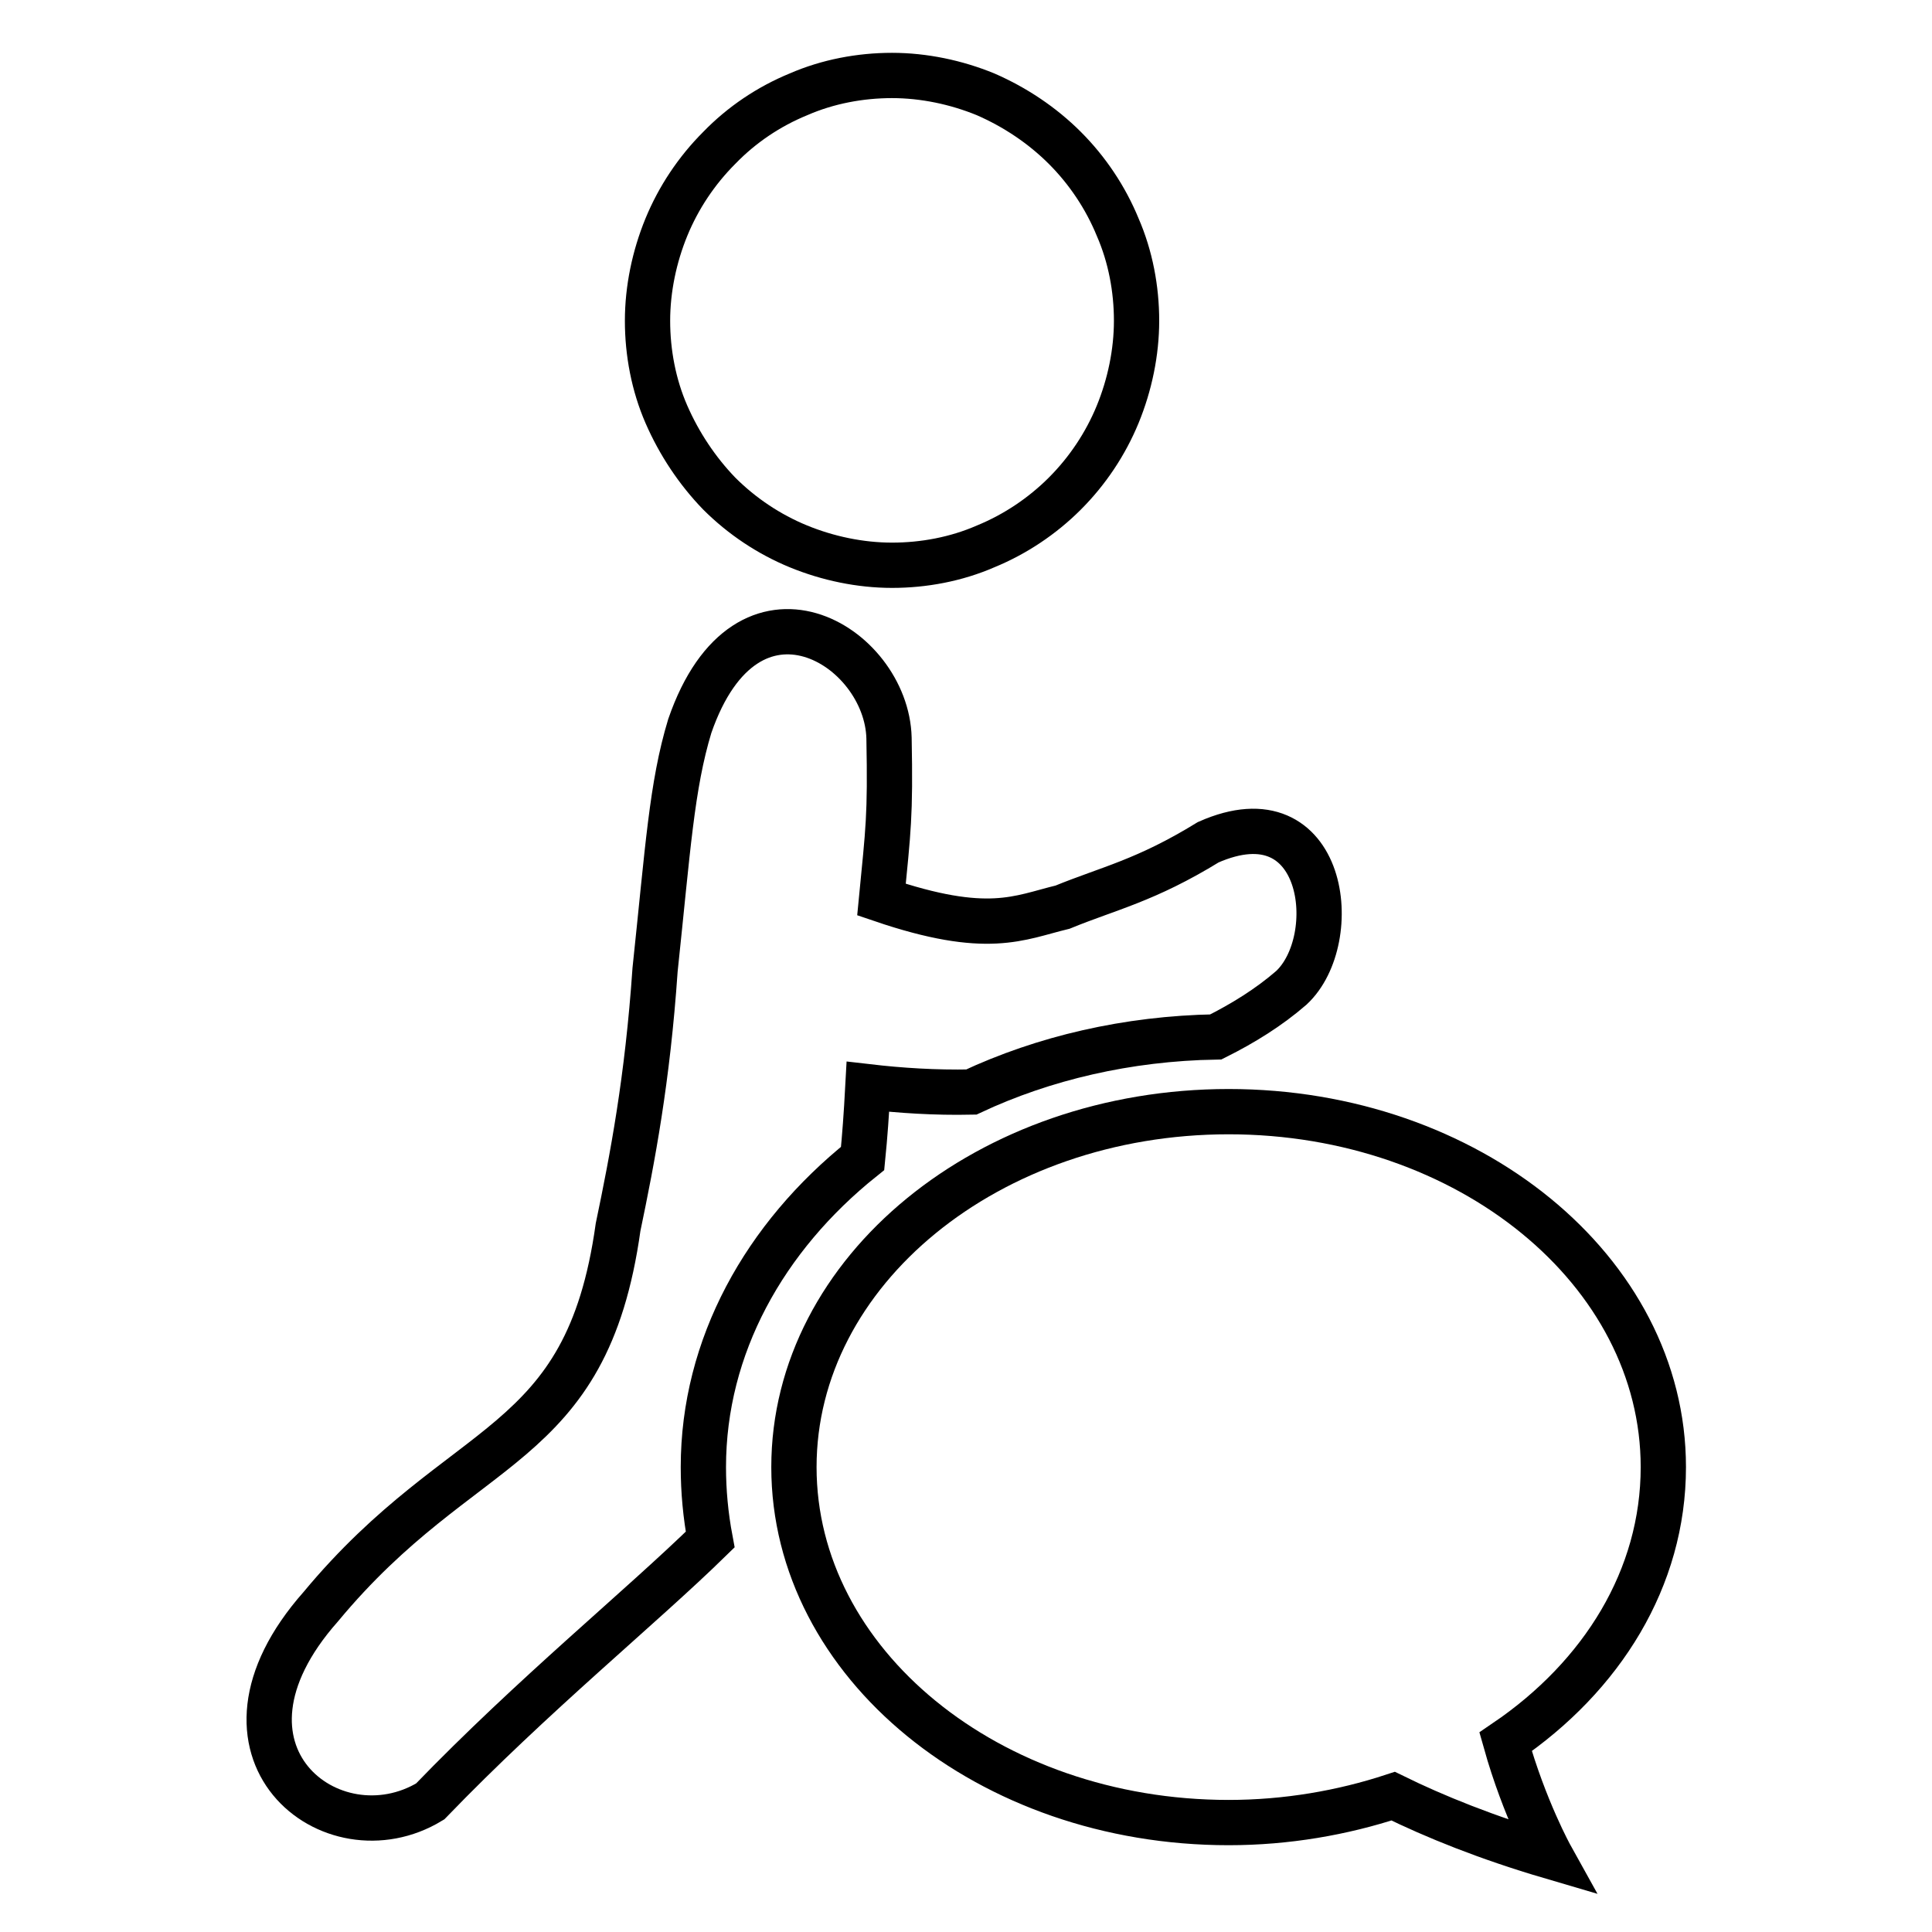
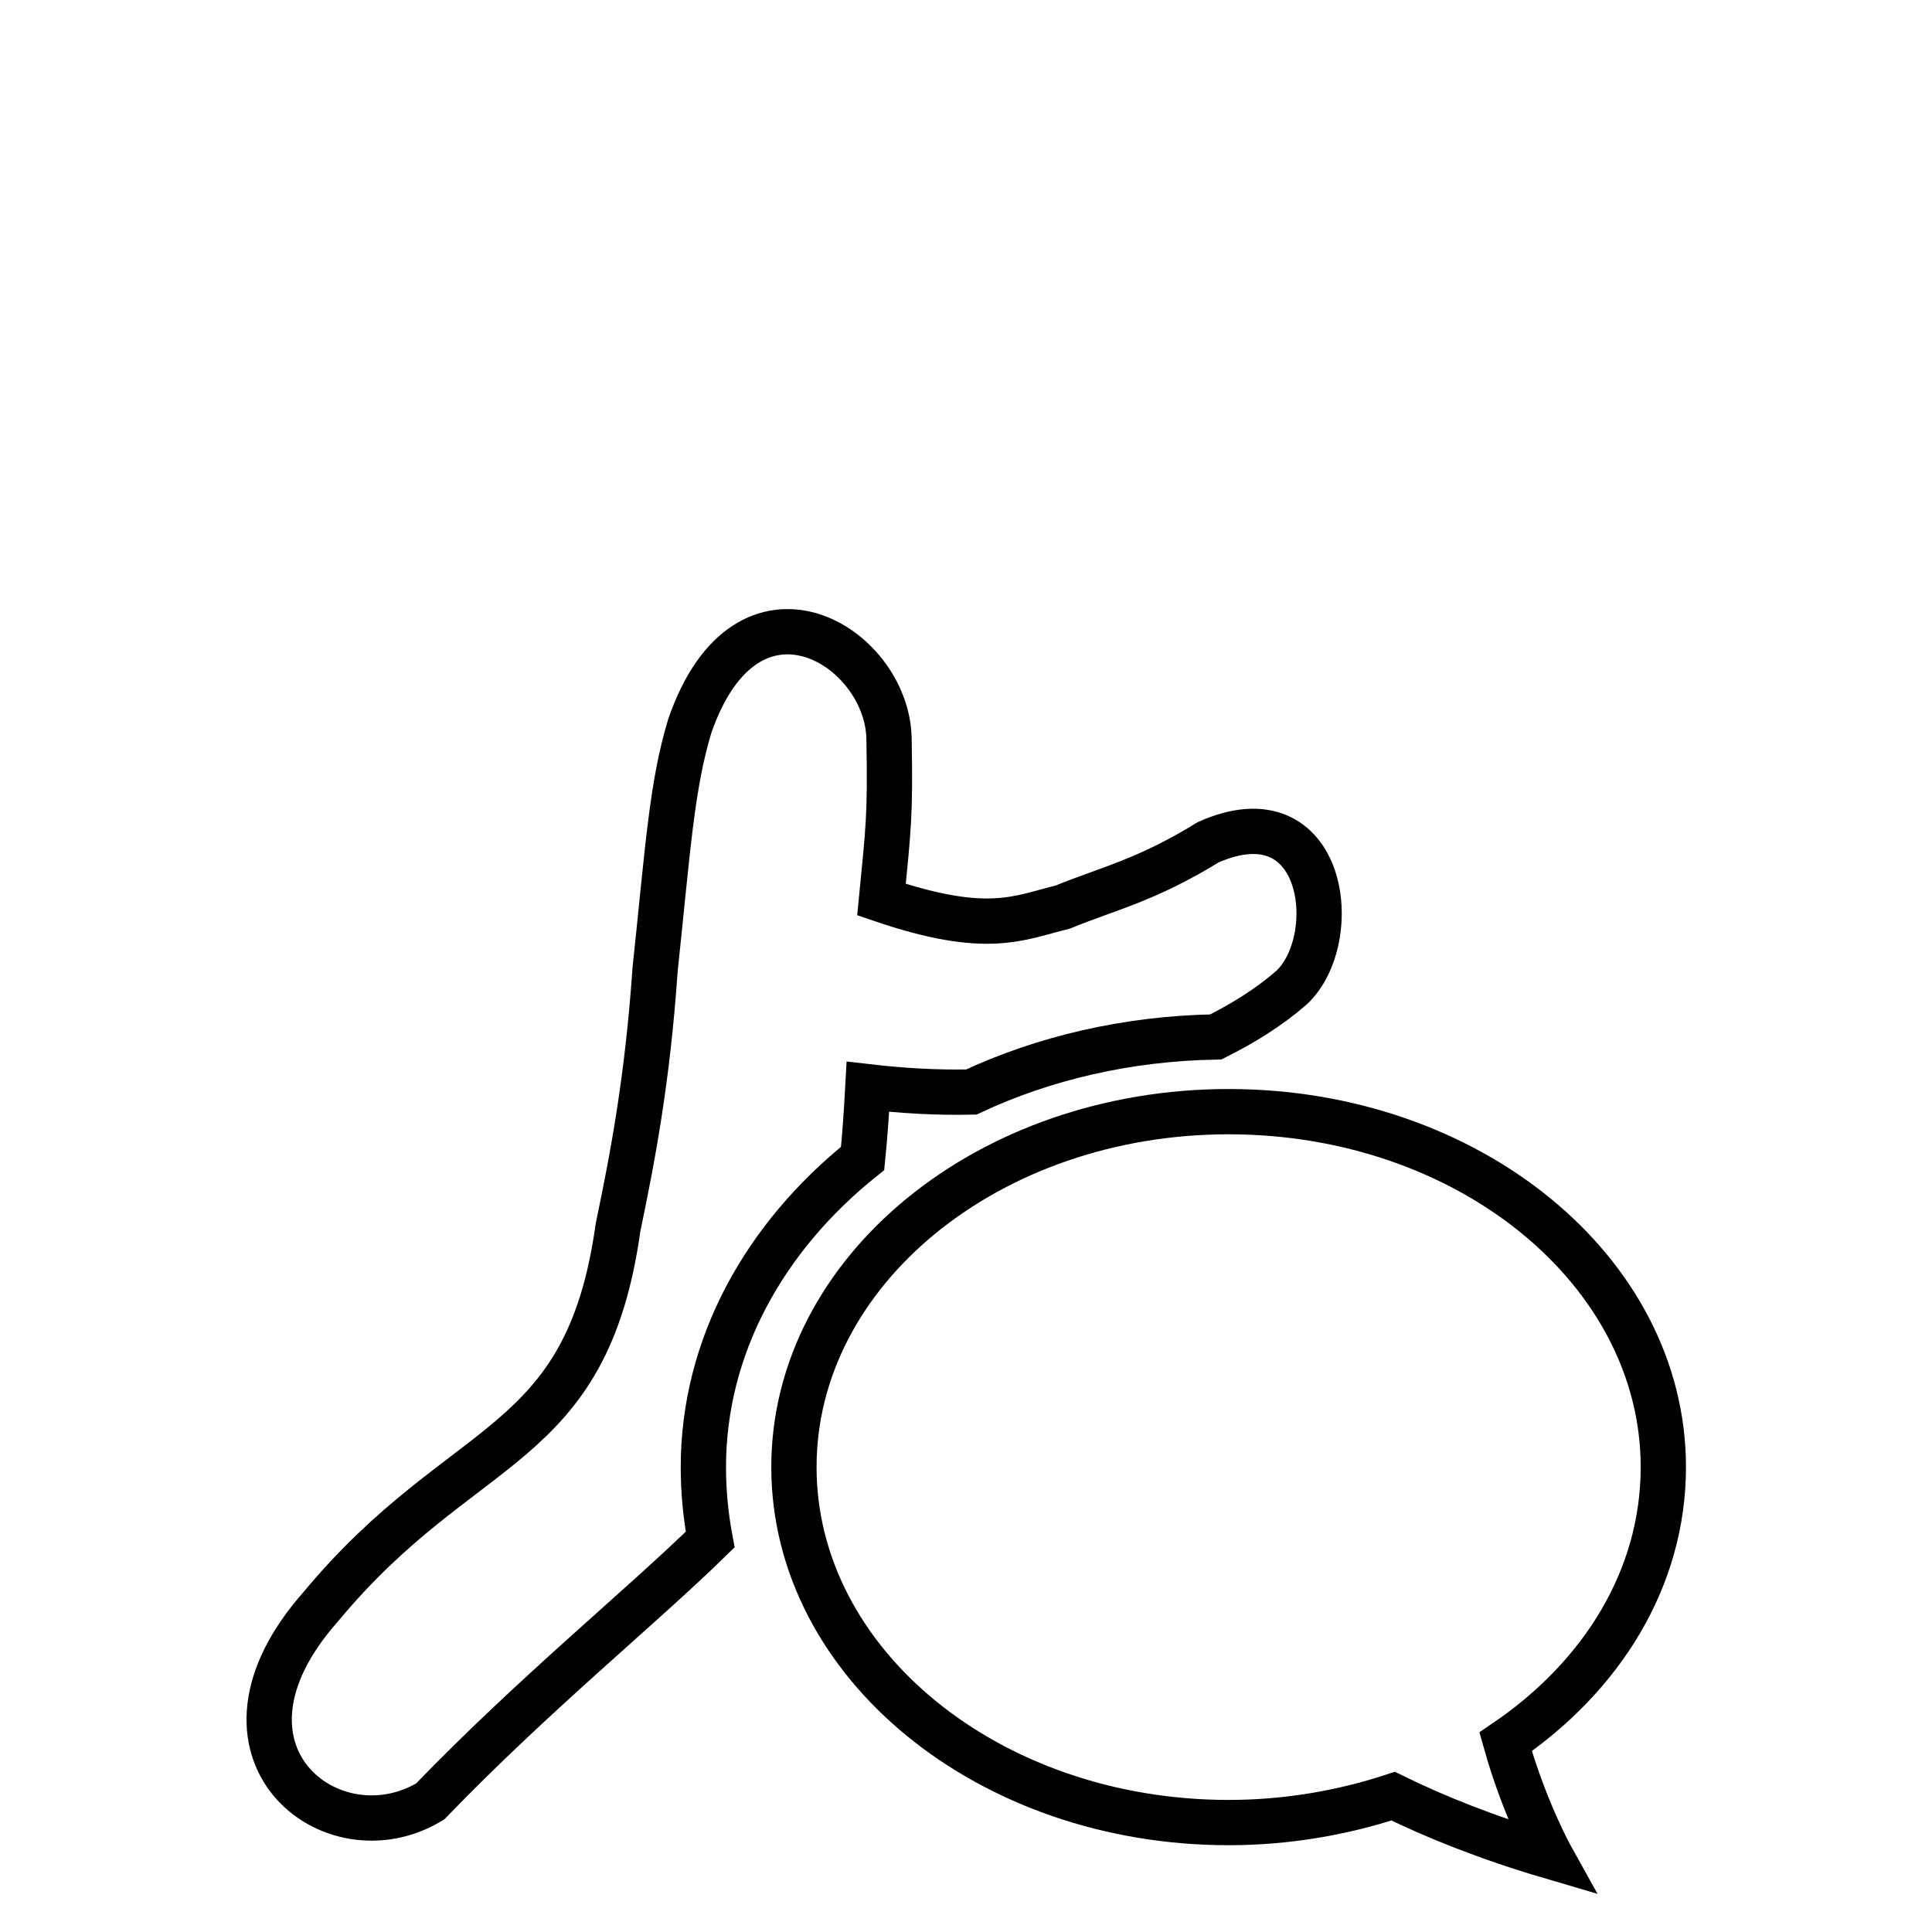
<svg xmlns="http://www.w3.org/2000/svg" version="1.1" x="0px" y="0px" viewBox="0 0 256 256" enable-background="new 0 0 256 256" xml:space="preserve">
  <g>
    <g>
-       <path stroke-width="6" fill-opacity="0" stroke="#000000" d="M95.3,65.4c3,3,6.6,5.4,10.5,7c3.9,1.6,8.2,2.5,12.4,2.5c4.2,0,8.5-0.8,12.4-2.5c3.9-1.6,7.5-4,10.5-7c3-3,5.4-6.6,7-10.5c1.6-3.9,2.5-8.2,2.5-12.4c0-4.2-0.8-8.5-2.5-12.4c-1.6-3.9-4-7.5-7-10.5c-3-3-6.6-5.4-10.5-7.1c-3.9-1.6-8.2-2.5-12.4-2.5c-4.2,0-8.5,0.8-12.4,2.5c-3.9,1.6-7.5,4-10.5,7.1c-3,3-5.4,6.6-7,10.5c-1.6,3.9-2.5,8.2-2.5,12.4s0.8,8.5,2.5,12.4C90,58.8,92.4,62.4,95.3,65.4z" />
      <path stroke-width="6" fill-opacity="0" stroke="#000000" d="M93.2,194.4c0-16,8.1-30.5,21.1-40.9c0.3-3,0.5-5.8,0.7-9.5c4.3,0.5,8.9,0.8,13.7,0.7c9.6-4.5,20.7-7.1,32.4-7.3c3.6-1.8,7-3.9,10-6.5c6.9-6.4,4.6-26.2-11-19.3c-8.3,5.1-13.2,6.1-19.3,8.6c-5.8,1.4-9.9,3.8-24-1c0.9-9.3,1.2-11,1-21.4c-0.3-12.3-18.8-23.6-26.4-1.6c-2.4,7.9-2.9,16.3-4.6,32.3c-1,14.6-3,25-4.9,34.1c-4.2,30.1-20.4,27.4-39.4,50.3c-17,19.2,1.5,33.7,14.5,25.8c13.7-14.2,27.9-25.7,37.1-34.7C93.5,200.8,93.2,197.6,93.2,194.4z" />
      <path stroke-width="6" fill-opacity="0" stroke="#000000" d="M220.4,194.4c0-26-25.8-47.1-57.6-47.1c-31.8,0-57.6,21.1-57.6,47.1c0,26,25.8,47.1,57.6,47.1c7.7,0,15.1-1.3,21.8-3.5c5.5,2.7,12.4,5.5,20.9,8c0,0-3.5-6.3-6-15.2C212.3,222.1,220.4,209.1,220.4,194.4z" />
    </g>
  </g>
</svg>